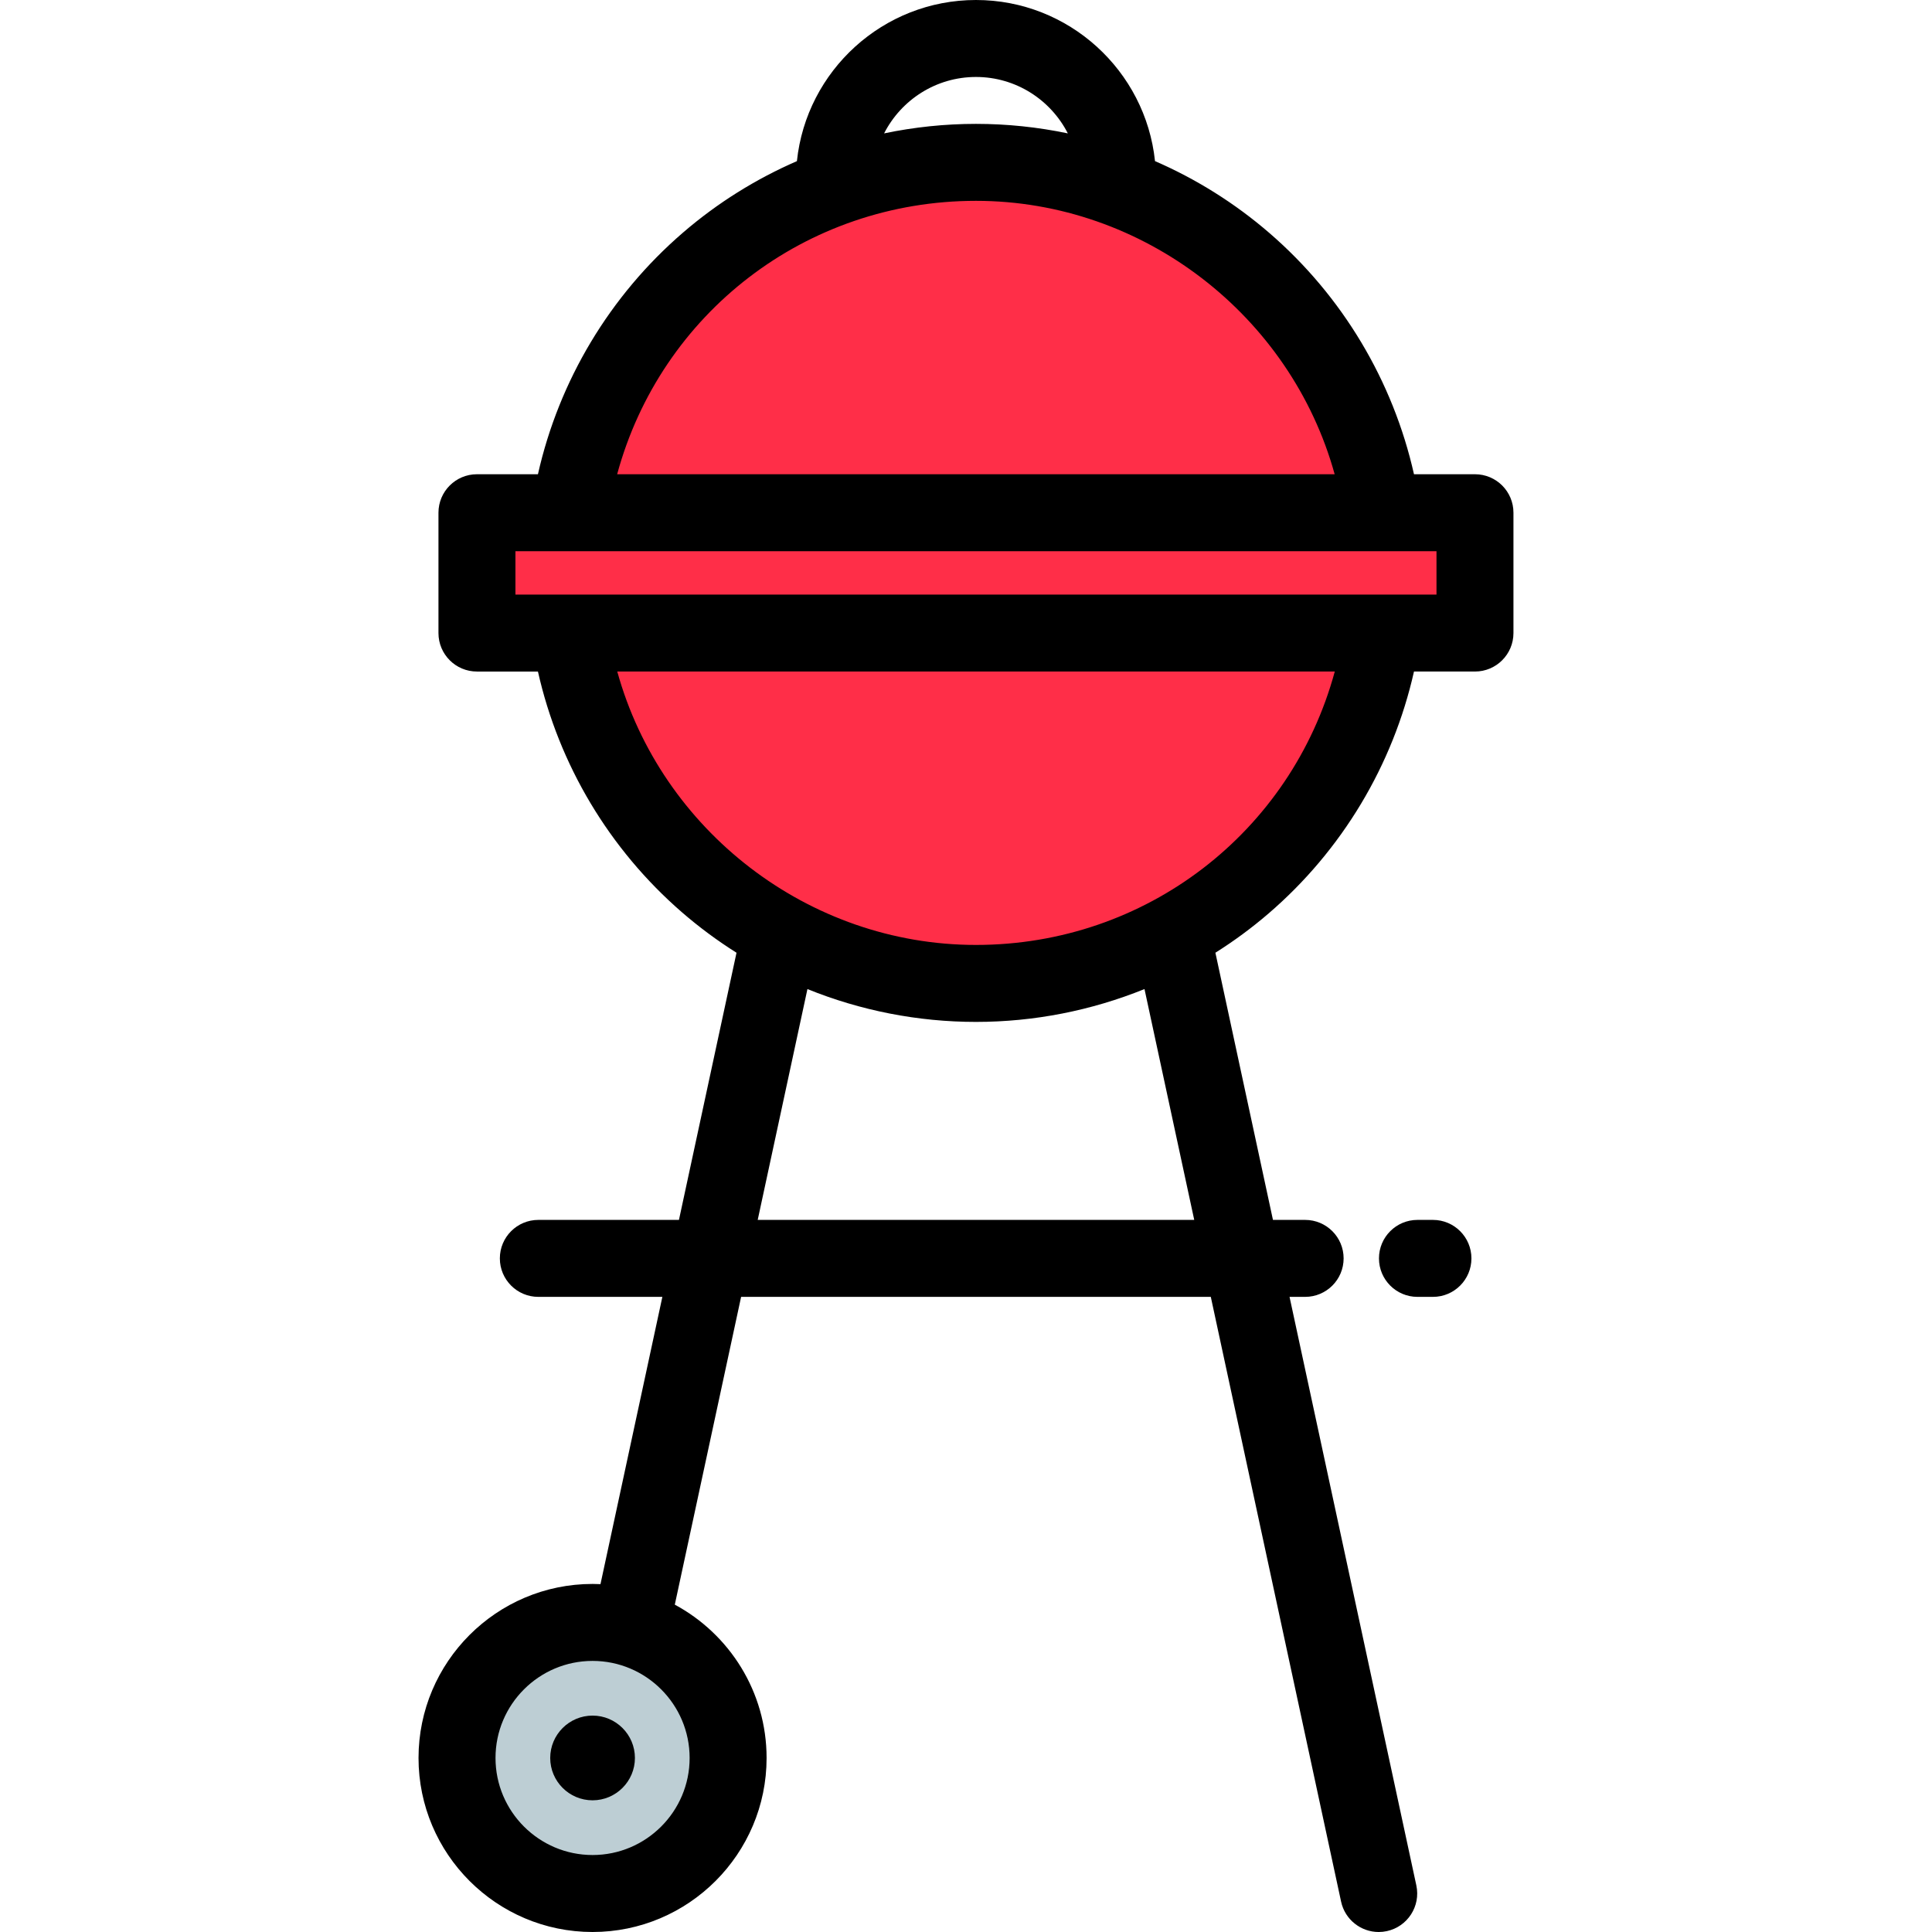
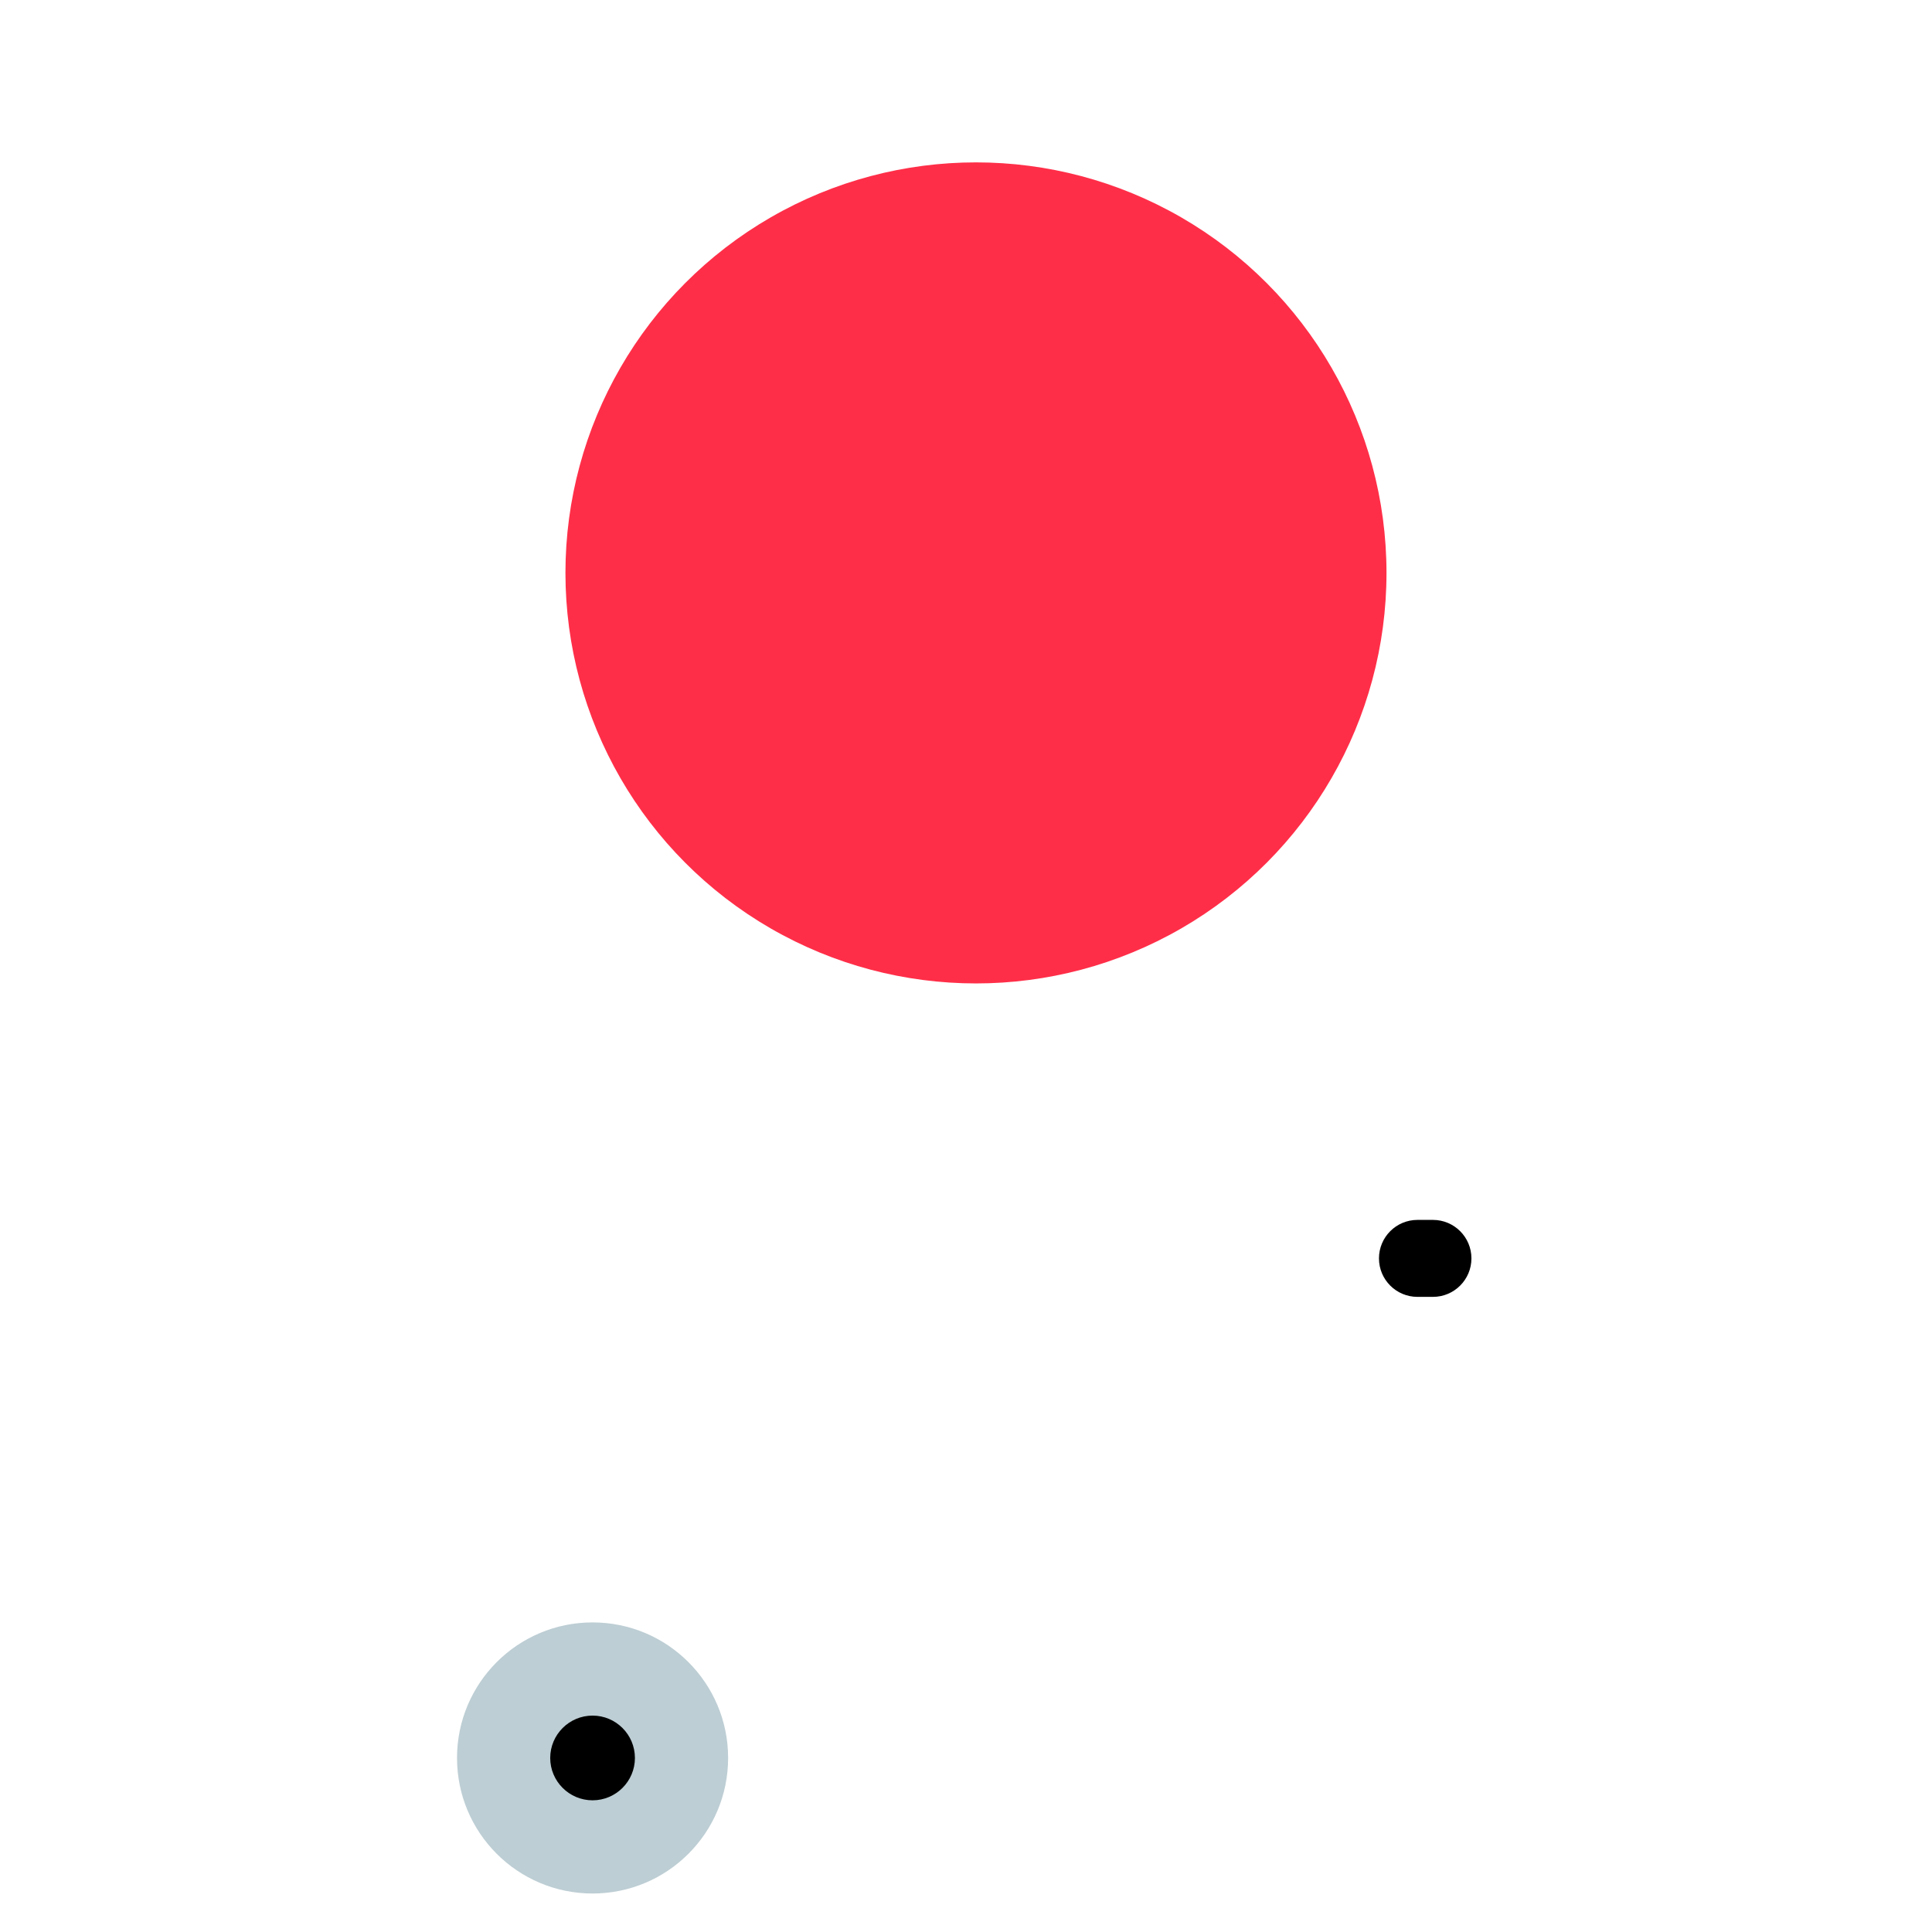
<svg xmlns="http://www.w3.org/2000/svg" version="1.1" id="Layer_1" viewBox="0 0 512 512" xml:space="preserve">
  <g>
    <circle style="fill:#FF2E48;" cx="258.641" cy="151.825" r="108.794" />
-     <rect x="126.399" y="135.873" style="fill:#FF2E48;" width="264.485" height="31.893" />
  </g>
  <g>
    <circle style="fill:#BDCED4;" cx="157.037" cy="465.877" r="35.921" />
    <circle style="fill:#BDCED4;" cx="157.037" cy="465.877" r="1.03" />
  </g>
-   <path d="M390.884,125.678h-16.164c-5.555-24.712-18.942-47.178-38.286-63.903c-9.158-7.918-19.404-14.321-30.345-19.077  C303.577,18.738,283.258,0,258.641,0c-24.617,0-44.936,18.739-47.451,42.701c-10.875,4.727-21.063,11.079-30.176,18.93  c-19.425,16.734-32.882,39.264-38.454,64.048h-16.163c-5.633,0-10.199,4.566-10.199,10.199v31.889  c0,5.633,4.566,10.199,10.199,10.199h16.163c5.543,24.657,18.88,47.077,38.162,63.796c4.565,3.958,9.404,7.536,14.462,10.725  l-15.254,70.8h-37.264c-5.633,0-10.199,4.566-10.199,10.199s4.566,10.199,10.199,10.199h32.869l-16.401,76.128  c-0.697-0.032-1.395-0.053-2.099-0.053c-25.431,0-46.12,20.689-46.12,46.12c0,25.431,20.69,46.12,46.121,46.12  s46.12-20.689,46.12-46.12c0-17.552-9.857-32.841-24.325-40.632l17.572-81.562h124.474l34.528,160.262  c1.031,4.782,5.259,8.053,9.96,8.053c0.711,0,1.434-0.074,2.158-0.23c5.507-1.187,9.009-6.612,7.823-12.119l-33.603-155.967h4.133  c5.633,0,10.199-4.566,10.199-10.199s-4.566-10.199-10.199-10.199h-8.526l-15.254-70.803c4.909-3.093,9.611-6.552,14.054-10.371  c19.483-16.739,32.989-39.313,38.573-64.149h16.161c5.633,0,10.199-4.566,10.199-10.199v-31.889  C401.084,130.244,396.517,125.678,390.884,125.678z M157.037,491.6c-14.183,0-25.721-11.538-25.721-25.721  c0-14.183,11.538-25.721,25.721-25.721c14.183,0,25.721,11.538,25.721,25.721C182.758,480.061,171.22,491.6,157.037,491.6z   M258.641,20.398c10.612,0,19.823,6.087,24.344,14.949c-7.955-1.662-16.11-2.52-24.344-2.52c-8.234,0-16.389,0.86-24.345,2.522  C238.817,26.486,248.029,20.398,258.641,20.398z M258.641,53.225c44.415,0,83.454,30.463,95.058,72.454H163.552  C175.095,83.117,213.504,53.225,258.641,53.225z M316.484,323.286H200.8l13.178-61.171c14.076,5.698,29.229,8.701,44.663,8.701  c15.426,0,30.582-3.006,44.662-8.705L316.484,323.286z M258.641,250.418c-44.459,0-83.459-30.448-95.059-72.454H353.73  C342.179,220.513,303.737,250.418,258.641,250.418z M380.685,157.567H136.597v-11.49h244.088V157.567z" />
  <path d="M379.745,323.286h-4.105c-5.633,0-10.199,4.566-10.199,10.199s4.566,10.199,10.199,10.199h4.105  c5.633,0,10.199-4.566,10.199-10.199S385.378,323.286,379.745,323.286z" />
  <path d="M157.037,454.652c-6.19,0-11.225,5.036-11.225,11.225s5.036,11.225,11.225,11.225s11.225-5.036,11.225-11.225  S163.227,454.652,157.037,454.652z" />
</svg>